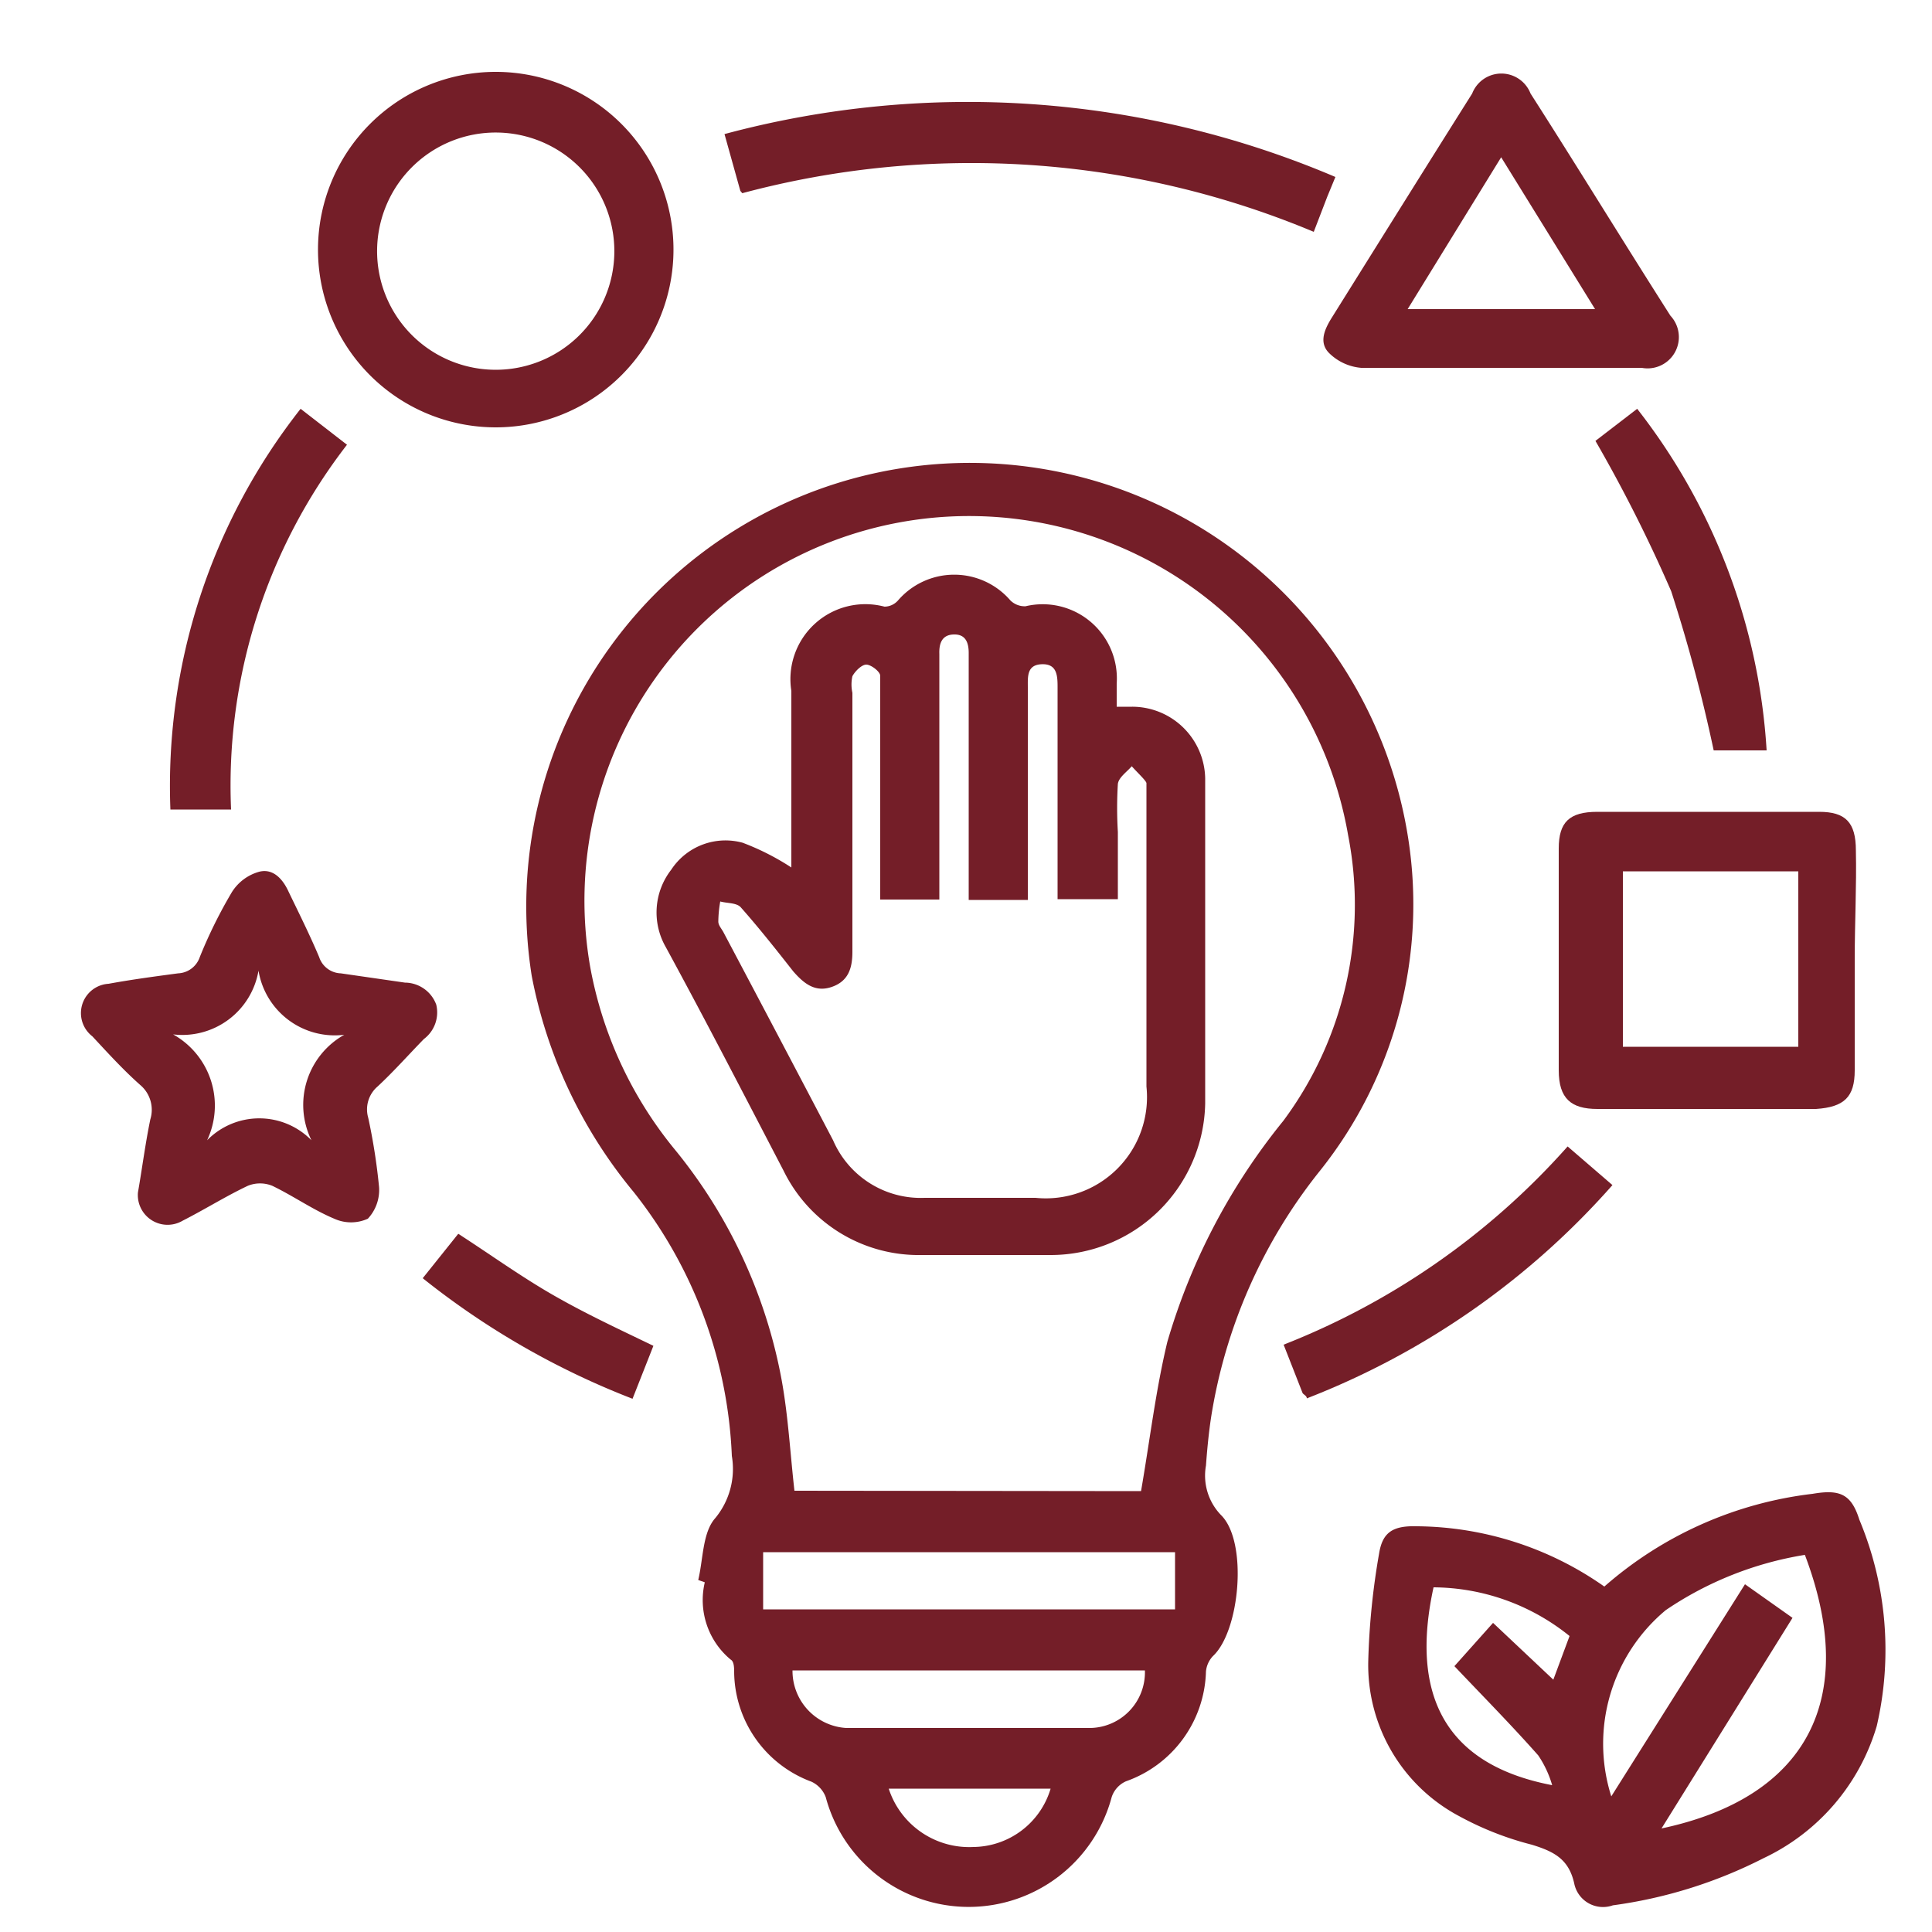
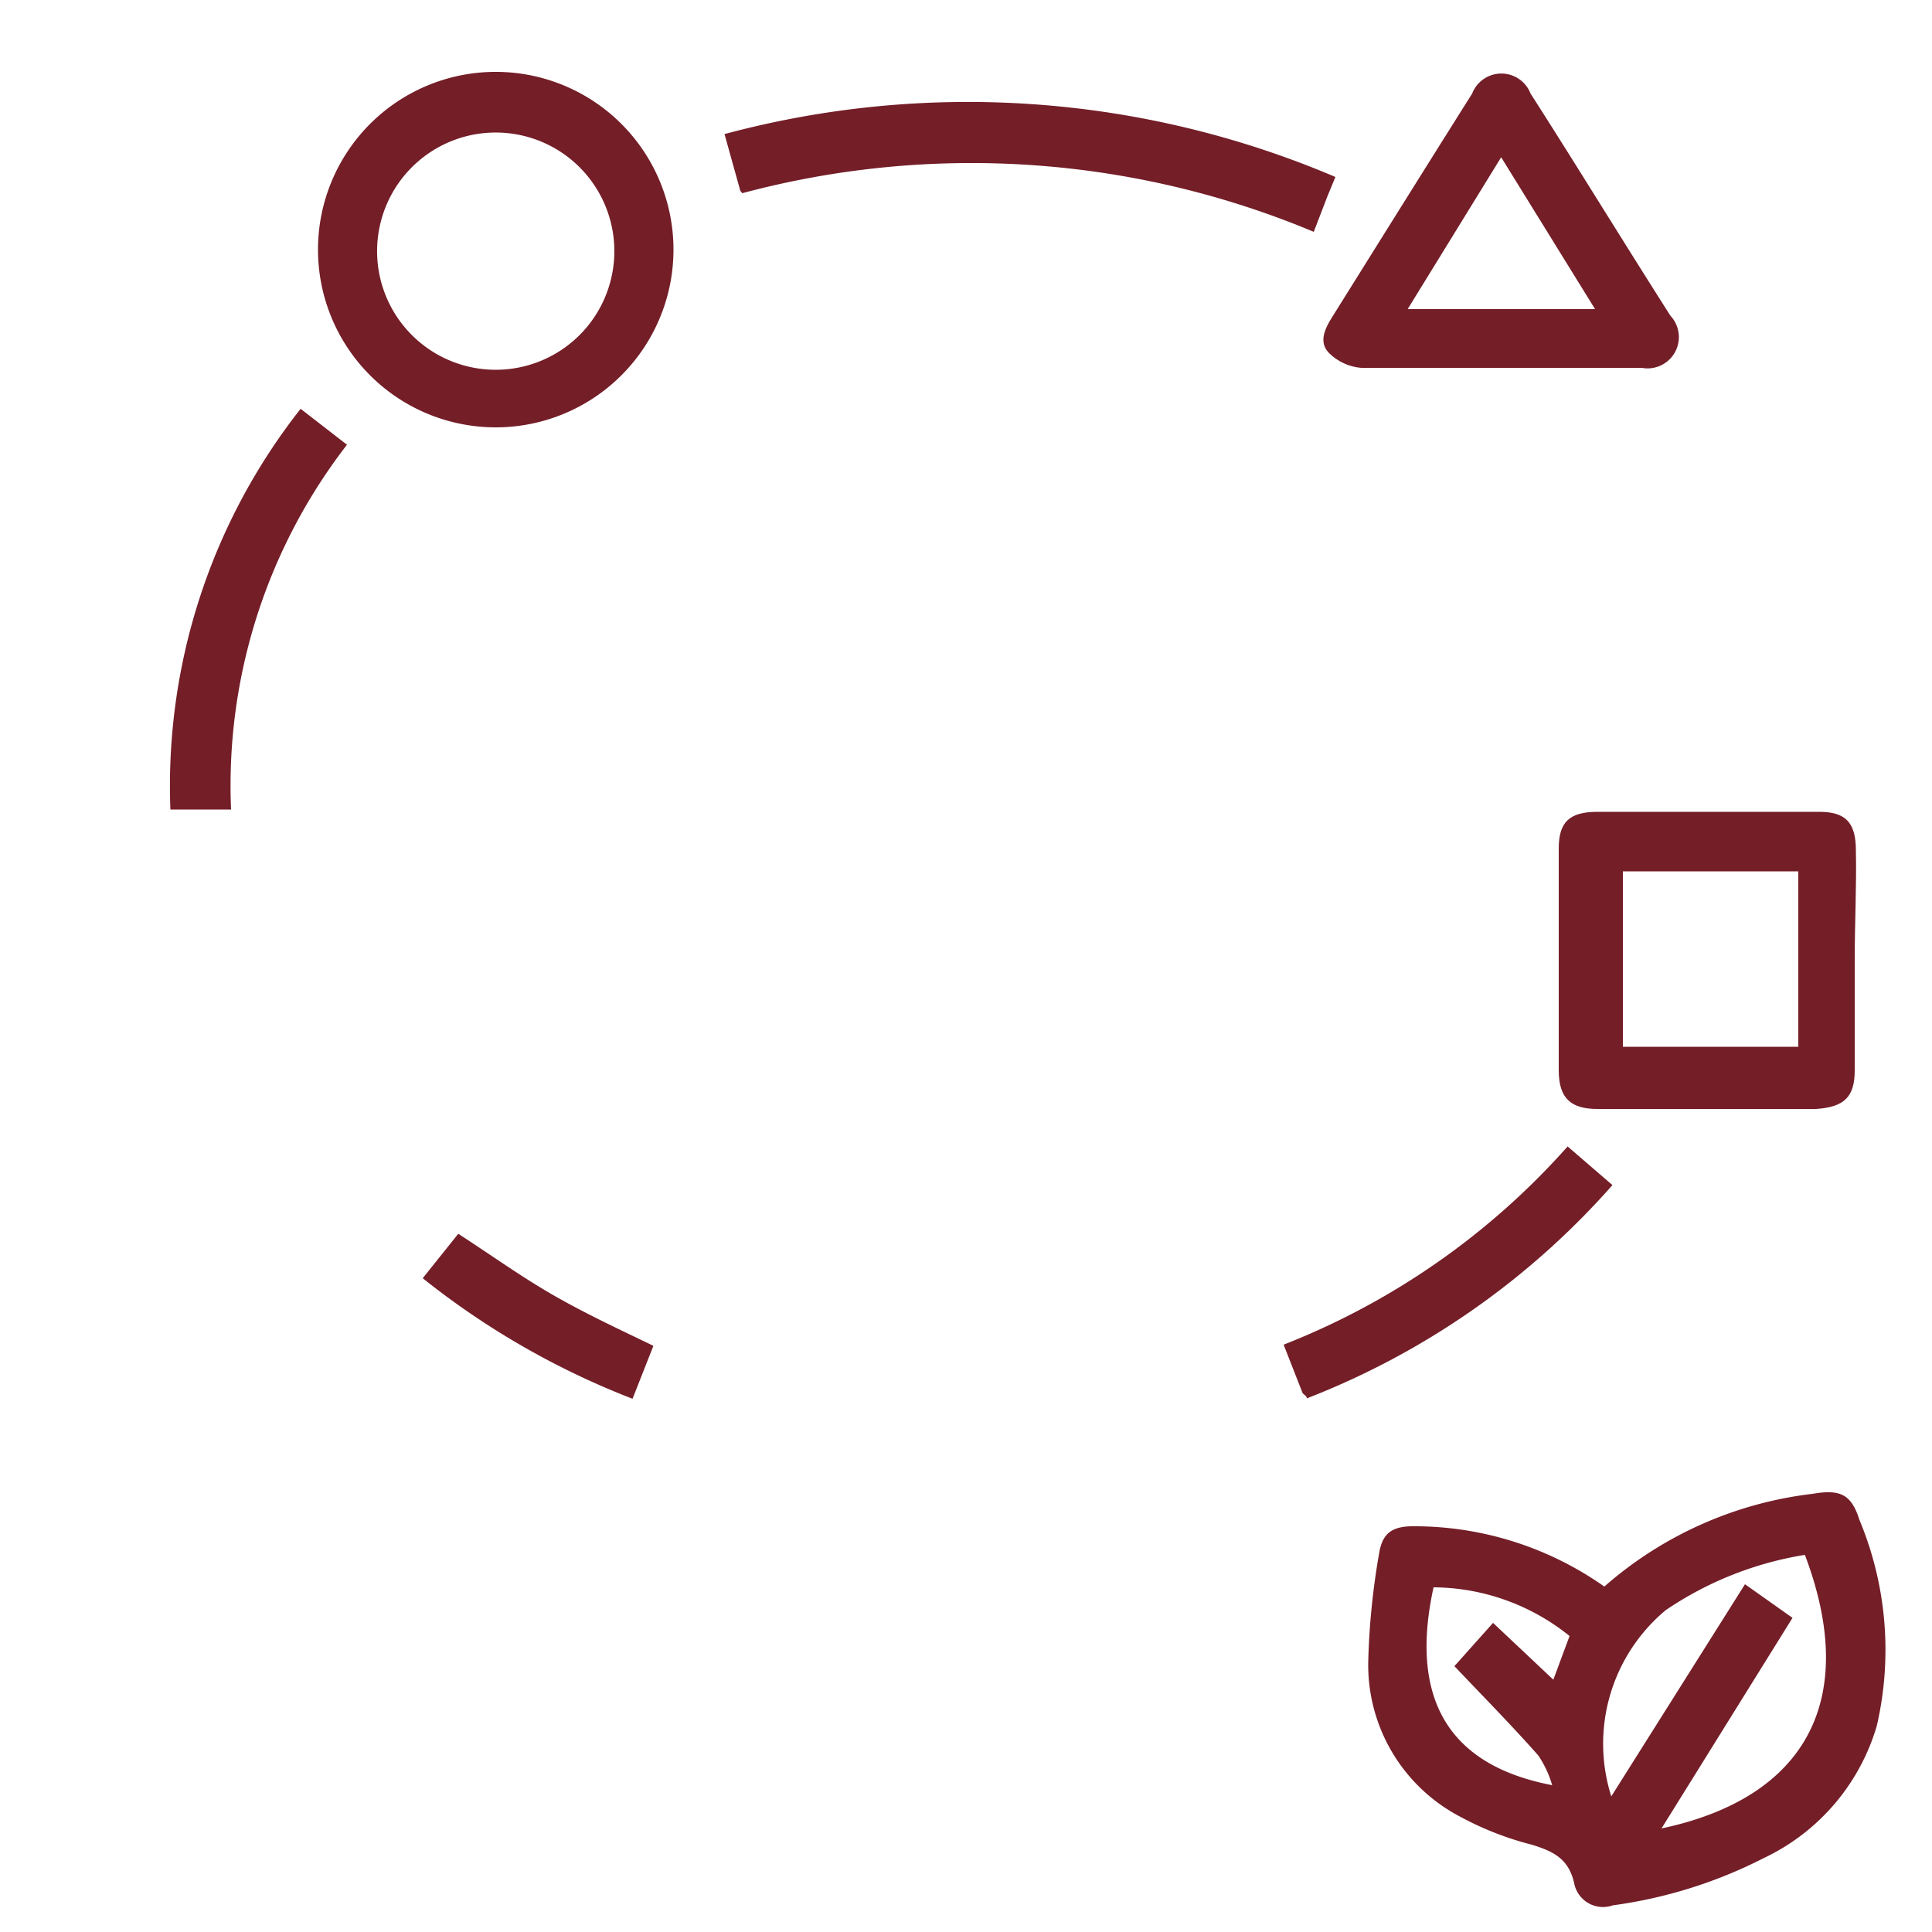
<svg xmlns="http://www.w3.org/2000/svg" viewBox="0 0 50 50">
  <title>iconos supermenu</title>
-   <path d="M18.07,40.89c.13-.54.11-1.23.44-1.6a2,2,0,0,0,.43-1.61,11.77,11.77,0,0,0-2.54-6.83,12.4,12.4,0,0,1-2.64-5.6,11.48,11.48,0,1,1,22.68-3.58,11.05,11.05,0,0,1-2.28,8.63,13.57,13.57,0,0,0-2.82,6.4c-.06.4-.1.82-.13,1.23a1.47,1.47,0,0,0,.39,1.28c.7.69.49,3-.21,3.65a.67.67,0,0,0-.18.4,3.1,3.1,0,0,1-2.07,2.84.68.68,0,0,0-.37.41,3.83,3.83,0,0,1-7.4,0,.72.72,0,0,0-.37-.4A3.06,3.06,0,0,1,19,43.29c0-.12,0-.29-.09-.34a2,2,0,0,1-.67-2Zm11.46-2.3c.23-1.33.38-2.61.68-3.86a16.31,16.31,0,0,1,3-5.72,9.37,9.37,0,0,0,1.68-7.39A9.94,9.94,0,1,0,15.27,25a10.37,10.37,0,0,0,2.17,4.72,13.18,13.18,0,0,1,2.79,6c.17.94.22,1.89.33,2.86Zm.88,1.58H19.75v1.48H30.41Zm-9.9,3.06a1.48,1.48,0,0,0,1.39,1.49c2.11,0,4.21,0,6.32,0a1.44,1.44,0,0,0,1.41-1.49ZM23,46.29a2.19,2.19,0,0,0,2.19,1.51,2.11,2.11,0,0,0,2-1.51Z" style="fill:#741e28" />
  <path d="M41.52,41.06a9.93,9.93,0,0,1,5.39-2.4c.7-.12,1,0,1.21.67a8.73,8.73,0,0,1,.45,5.34,5.5,5.5,0,0,1-2.93,3.42,12.14,12.14,0,0,1-3.9,1.22.76.76,0,0,1-1-.57c-.14-.62-.51-.82-1.1-1A8.08,8.08,0,0,1,37.76,47a4.43,4.43,0,0,1-2.35-4,18.84,18.84,0,0,1,.28-2.79c.09-.57.37-.73,1-.71A8.54,8.54,0,0,1,41.52,41.06Zm4.87.81L43,47.32c3.77-.8,5.12-3.36,3.71-7.08a8.94,8.94,0,0,0-3.6,1.43,4.5,4.5,0,0,0-1.41,4.82L45.16,41ZM40.17,46.2a2.73,2.73,0,0,0-.36-.77c-.69-.78-1.43-1.53-2.17-2.31l1-1.12,1.56,1.47.42-1.13a5.66,5.66,0,0,0-3.52-1.26C36.49,43.87,37.4,45.67,40.17,46.2Z" style="fill:#741e28" />
-   <path d="M3.57,30.86c.11-.63.19-1.26.32-1.89a.84.84,0,0,0-.26-.89c-.44-.39-.84-.83-1.24-1.26a.76.76,0,0,1,.42-1.36c.6-.11,1.2-.19,1.8-.27a.62.62,0,0,0,.56-.42A12.33,12.33,0,0,1,6,23.09a1.22,1.22,0,0,1,.71-.53c.36-.09.61.19.76.52.27.56.55,1.12.79,1.69a.61.61,0,0,0,.56.42l1.66.24a.87.87,0,0,1,.81.57.86.86,0,0,1-.32.89c-.4.41-.78.84-1.2,1.23a.78.78,0,0,0-.24.81,15.49,15.49,0,0,1,.28,1.79,1.09,1.09,0,0,1-.29.82,1.05,1.05,0,0,1-.87,0c-.55-.23-1.06-.59-1.6-.85a.84.84,0,0,0-.64,0c-.57.27-1.11.61-1.68.9A.77.77,0,0,1,3.57,30.86Zm3.12-5.74a2,2,0,0,1-2.21,1.65,2.11,2.11,0,0,1,.88,2.74,1.89,1.89,0,0,1,2.7,0,2.08,2.08,0,0,1,.85-2.73A2,2,0,0,1,6.69,25.12Z" style="fill:#741e28" />
  <path d="M48,24.83c0,1,0,1.92,0,2.87,0,.69-.27.95-1,1H41.34c-.68,0-1-.27-1-1,0-1.91,0-3.82,0-5.74,0-.68.27-.95,1-.95h5.74c.68,0,.95.27.95,1C48.05,22.92,48,23.88,48,24.83ZM42,22.55v4.54h4.54V22.55Z" style="fill:#741e28" />
  <path d="M12.82,1.86A4.6,4.6,0,1,1,8.23,6.41,4.6,4.6,0,0,1,12.82,1.86ZM9.76,6.43a3.07,3.07,0,1,0,3.1-3A3.07,3.07,0,0,0,9.76,6.43Z" style="fill:#741e28" />
  <path d="M38.81,9.52c-1.19,0-2.39,0-3.58,0a1.34,1.34,0,0,1-.84-.39c-.27-.28-.1-.63.09-.93,1.2-1.92,2.41-3.86,3.62-5.78a.81.81,0,0,1,1.51,0C40.82,4.31,42,6.24,43.23,8.17a.81.81,0,0,1-.74,1.35ZM36.43,8h4.85L38.85,4.07Z" style="fill:#741e28" />
  <path d="M19.16,4.94l-.41-1.47A24.27,24.27,0,0,1,34.56,4.58l-.21.51L34,6a22.93,22.93,0,0,0-14.79-1Z" style="fill:#741e28" />
  <path d="M7.78,10.58l1.2.93a14.41,14.41,0,0,0-3,9.44H4.41A15.77,15.77,0,0,1,7.78,10.58Z" style="fill:#741e28" />
  <path d="M40.57,29.67l1.16,1a20.37,20.37,0,0,1-7.91,5.52c0-.07-.09-.1-.11-.14l-.49-1.25A19.2,19.2,0,0,0,40.57,29.67Z" style="fill:#741e28" />
-   <path d="M41.29,11.41l1.08-.83a15.91,15.91,0,0,1,3.35,8.84H44.35a40.94,40.94,0,0,0-1.1-4.12A38.31,38.31,0,0,0,41.29,11.41Z" style="fill:#741e28" />
  <path d="M16.91,34.83l-.54,1.37a20.59,20.59,0,0,1-5.43-3.12l.92-1.15c.85.55,1.64,1.12,2.48,1.6S16,34.39,16.91,34.83Z" style="fill:#741e28" />
-   <path d="M20.48,22.45V17.88a1.94,1.94,0,0,1,2.41-2.18.47.47,0,0,0,.35-.16,1.92,1.92,0,0,1,2.91,0,.53.53,0,0,0,.39.15,1.92,1.92,0,0,1,2.36,2v.6h.4a1.89,1.89,0,0,1,1.89,1.85c0,2.8,0,5.61,0,8.42a4,4,0,0,1-4,3.92c-1.12,0-2.23,0-3.35,0a3.89,3.89,0,0,1-3.56-2.18c-1-1.92-2-3.86-3.05-5.79a1.8,1.8,0,0,1,.14-2,1.68,1.68,0,0,1,1.85-.7A6.5,6.5,0,0,1,20.48,22.45Zm2.3.83V17.91c0-.14,0-.31,0-.42s-.24-.29-.36-.29-.29.17-.36.3a1,1,0,0,0,0,.43q0,3.34,0,6.7c0,.42-.1.76-.53.91s-.72-.08-1-.4c-.44-.56-.89-1.13-1.36-1.66-.11-.12-.35-.1-.53-.15a3.15,3.15,0,0,0-.05.52c0,.1.09.19.14.29q1.42,2.68,2.83,5.37A2.47,2.47,0,0,0,23.93,31H26.8a2.62,2.62,0,0,0,2.87-2.88V20.51c0-.08,0-.18,0-.24s-.25-.29-.38-.44c-.13.15-.34.29-.36.46a10.26,10.26,0,0,0,0,1.24v1.74H27.37V17.81c0-.3,0-.63-.4-.62s-.37.32-.37.6c0,1.66,0,3.32,0,5v.5H25.07V16.9c0-.27-.08-.49-.39-.48s-.38.24-.37.51v6.35Z" style="fill:#741e28" />
</svg>